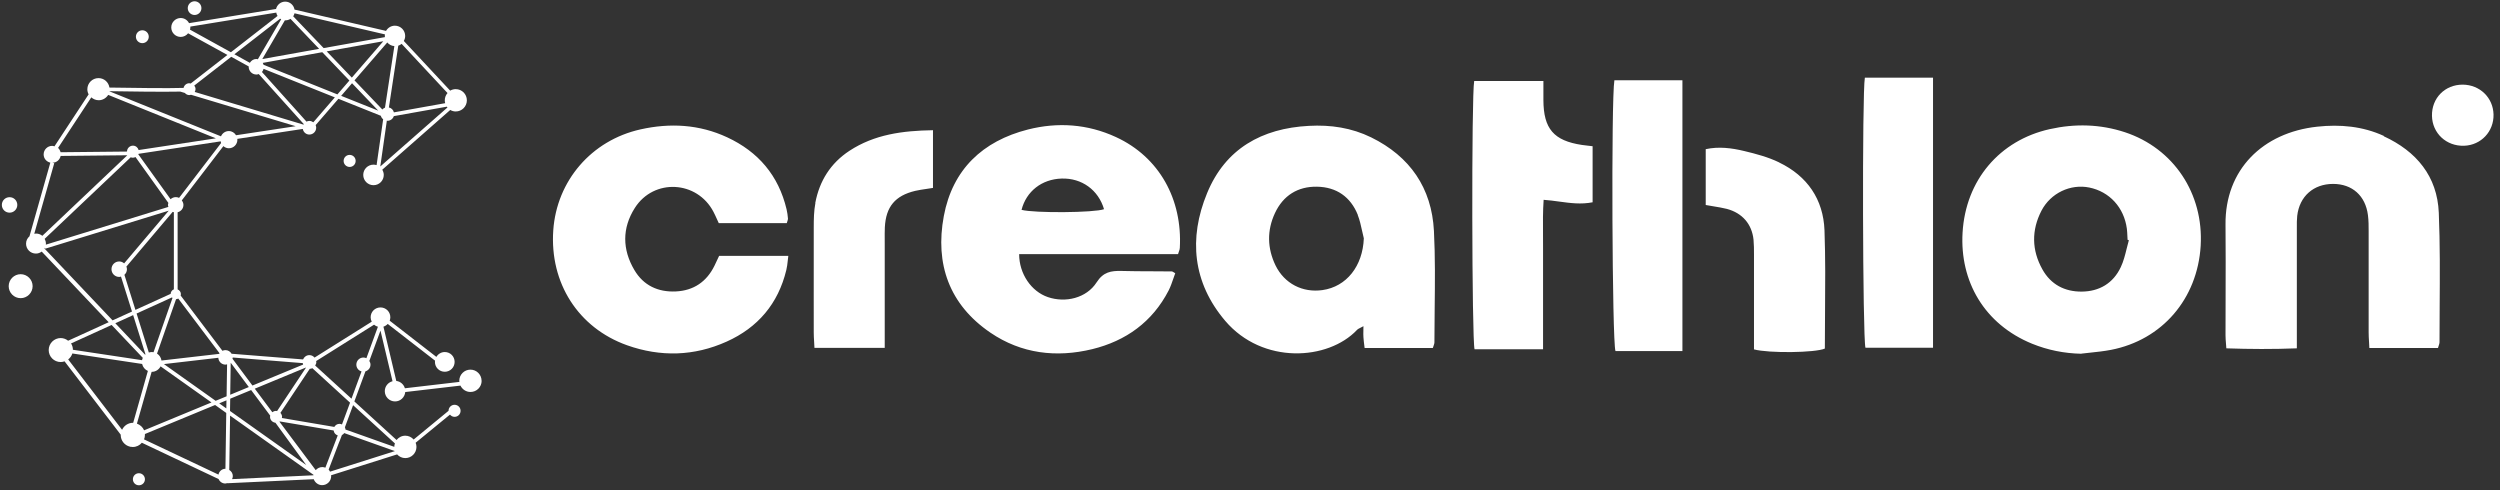
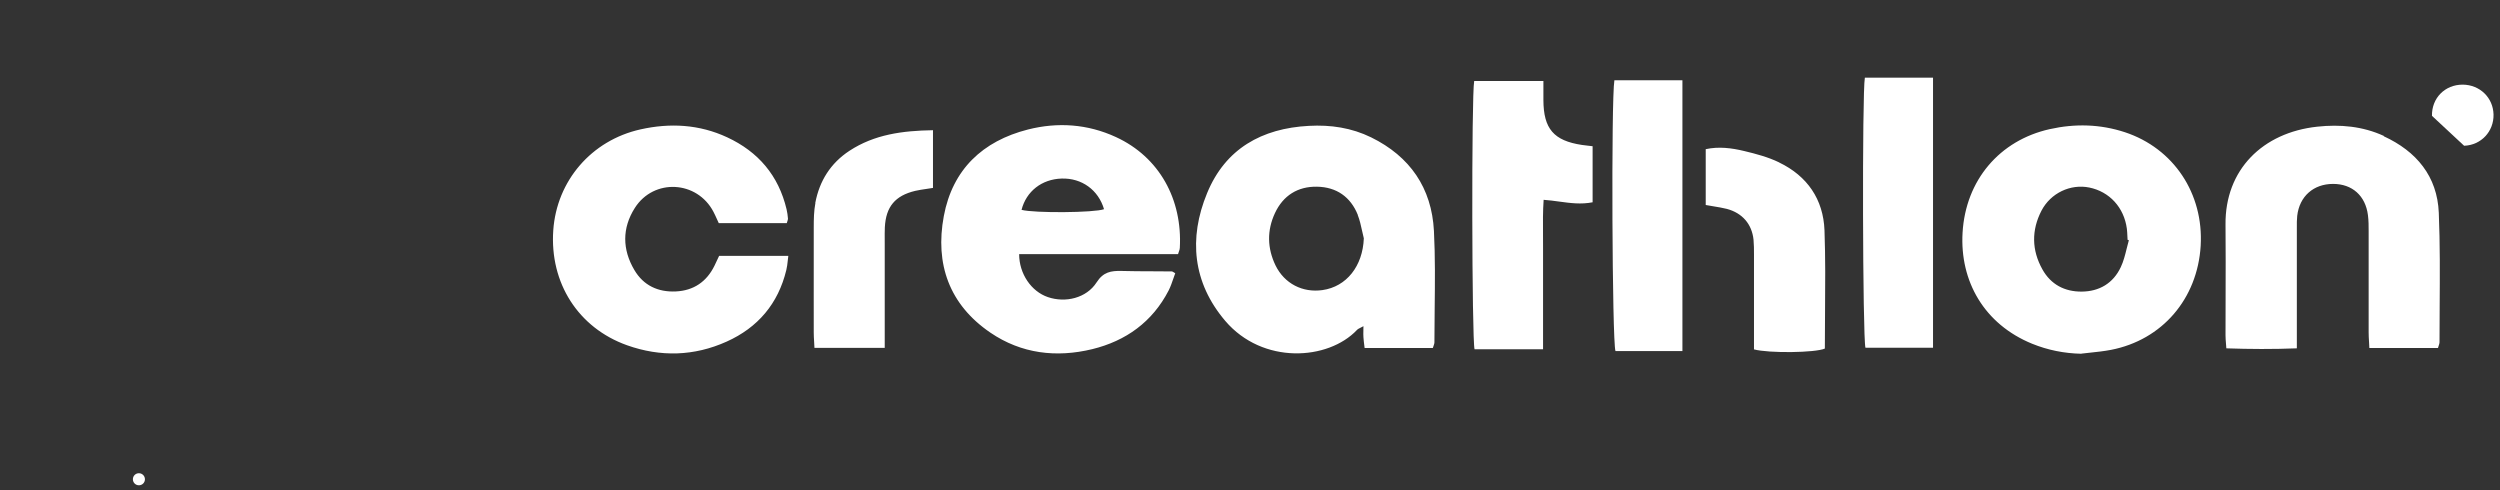
<svg xmlns="http://www.w3.org/2000/svg" width="301" height="59" viewBox="0 0 301 59" fill="none">
  <rect x="0" y="0" width="301" height="59" fill="#333333" stroke="none" />
  <g clip-path="url(#clip0_21_536)">
-     <path d="M17.137 5.196C17.565 5.196 17.911 4.85 17.911 4.421C17.911 3.992 17.565 3.645 17.137 3.645C16.708 3.645 16.363 3.992 16.363 4.421C16.363 4.85 16.708 5.196 17.137 5.196ZM1.153 25.605C1.663 25.605 2.083 25.193 2.083 24.673C2.083 24.153 1.672 23.741 1.153 23.741C0.634 23.741 0.222 24.153 0.222 24.673C0.222 25.193 0.634 25.605 1.153 25.605ZM57.99 45.849C57.99 46.592 57.389 47.194 56.648 47.194C56.112 47.194 55.66 46.88 55.437 46.427L48.792 47.202C48.734 47.837 48.207 48.332 47.565 48.332C46.881 48.332 46.329 47.779 46.329 47.095C46.329 46.517 46.725 46.039 47.26 45.899L45.81 39.802C45.456 40.767 44.987 42.054 44.468 43.457C44.551 43.589 44.608 43.737 44.608 43.902C44.608 44.29 44.353 44.603 43.999 44.711C43.554 45.923 43.093 47.177 42.665 48.332L47.746 52.977C47.993 52.663 48.372 52.457 48.8 52.457C49.203 52.457 49.557 52.638 49.804 52.919L54.004 49.462C54.004 49.066 54.325 48.736 54.729 48.736C55.133 48.736 55.454 49.058 55.454 49.462C55.454 49.867 55.133 50.188 54.729 50.188C54.507 50.188 54.309 50.081 54.177 49.916L50.043 53.306C50.109 53.463 50.142 53.628 50.142 53.81C50.142 54.552 49.541 55.154 48.8 55.154C48.404 55.154 48.059 54.981 47.812 54.709L39.857 57.225C39.857 57.225 39.873 57.291 39.873 57.324C39.873 57.926 39.387 58.413 38.786 58.413C38.317 58.413 37.93 58.108 37.773 57.695L27.389 58.182L27.356 58.165C27.282 58.182 27.208 58.215 27.125 58.215C26.763 58.215 26.45 57.992 26.319 57.679L17.079 53.306C16.816 53.62 16.428 53.818 15.984 53.818C15.877 53.818 15.77 53.801 15.671 53.785V53.801L15.646 53.777C15.012 53.628 14.534 53.059 14.534 52.374C14.534 52.358 14.534 52.349 14.534 52.333L7.774 43.506C7.625 43.556 7.469 43.589 7.304 43.589C6.505 43.589 5.863 42.937 5.863 42.145C5.863 41.353 6.514 40.702 7.304 40.702C7.642 40.702 7.955 40.825 8.202 41.023L13.085 38.796L5.023 30.291C4.825 30.439 4.587 30.53 4.323 30.53C3.664 30.53 3.137 30.002 3.137 29.342C3.137 28.987 3.294 28.666 3.549 28.451L6.061 19.583C5.6 19.476 5.254 19.088 5.254 18.593C5.254 18.024 5.715 17.562 6.283 17.562C6.382 17.562 6.464 17.595 6.555 17.62L10.672 11.359C10.573 11.177 10.516 10.971 10.516 10.748C10.516 10.006 11.117 9.404 11.858 9.404C12.533 9.404 13.077 9.898 13.176 10.542C16.412 10.6 20.365 10.641 22.102 10.583C22.176 10.261 22.448 10.022 22.794 10.022C22.852 10.022 22.901 10.039 22.959 10.055L27.381 6.615L22.646 4.008C22.44 4.272 22.119 4.446 21.756 4.446C21.131 4.446 20.62 3.934 20.62 3.307C20.62 2.68 21.131 2.169 21.756 2.169C22.201 2.169 22.572 2.425 22.761 2.788L33.236 1.08C33.351 0.577 33.804 0.197 34.339 0.197C34.907 0.197 35.369 0.61 35.459 1.154L46.478 3.72C46.692 3.349 47.087 3.093 47.548 3.093C48.232 3.093 48.783 3.645 48.783 4.33C48.783 4.553 48.717 4.759 48.619 4.932L54.202 10.913C54.4 10.798 54.622 10.732 54.869 10.732C55.61 10.732 56.211 11.334 56.211 12.076C56.211 12.819 55.61 13.421 54.869 13.421C54.63 13.421 54.408 13.355 54.21 13.239L46.025 20.433C46.132 20.614 46.206 20.829 46.206 21.06C46.206 21.744 45.654 22.297 44.971 22.297C44.287 22.297 43.735 21.744 43.735 21.06C43.735 20.375 44.287 19.823 44.971 19.823C45.102 19.823 45.218 19.847 45.341 19.88L46.132 14.361C45.992 14.254 45.901 14.114 45.852 13.941L40.746 11.895L38.004 15.063C38.045 15.162 38.07 15.261 38.07 15.376C38.07 15.83 37.699 16.201 37.246 16.201C36.843 16.201 36.522 15.904 36.456 15.524L28.567 16.721C28.567 16.721 28.583 16.787 28.583 16.82C28.583 17.389 28.122 17.851 27.554 17.851C27.299 17.851 27.076 17.752 26.895 17.595L21.888 24.129C22.003 24.285 22.086 24.467 22.086 24.673C22.086 25.11 21.781 25.457 21.386 25.556V34.844C21.616 34.935 21.781 35.158 21.781 35.422C21.781 35.48 21.765 35.529 21.748 35.579L26.78 42.236C26.895 42.186 27.01 42.153 27.142 42.153C27.463 42.153 27.735 42.335 27.883 42.591L36.489 43.275C36.612 42.97 36.909 42.756 37.255 42.756C37.51 42.756 37.724 42.879 37.872 43.053L44.757 38.73C44.674 38.573 44.625 38.392 44.625 38.202C44.625 37.542 45.152 37.014 45.81 37.014C46.469 37.014 46.996 37.542 46.996 38.202C46.996 38.35 46.963 38.483 46.922 38.614L52.538 42.97C52.744 42.624 53.123 42.384 53.551 42.384C54.21 42.384 54.737 42.912 54.737 43.572C54.737 44.232 54.21 44.76 53.551 44.76C52.892 44.76 52.365 44.232 52.365 43.572C52.365 43.523 52.374 43.473 52.382 43.424L46.683 39.002C46.544 39.151 46.362 39.266 46.165 39.332L47.713 45.866C48.207 45.923 48.61 46.278 48.75 46.748L55.314 45.981C55.314 45.94 55.297 45.89 55.297 45.849C55.297 45.107 55.898 44.504 56.639 44.504C57.381 44.504 57.982 45.107 57.982 45.849H57.99ZM21.196 36.024L18.907 42.574C19.195 42.755 19.393 43.061 19.442 43.407L26.384 42.607C26.384 42.607 26.417 42.558 26.434 42.533L21.46 35.942C21.378 35.991 21.287 36.016 21.188 36.024H21.196ZM15.284 32.411C15.284 32.683 15.168 32.922 14.979 33.087L16.305 37.311L20.546 35.381C20.554 35.133 20.711 34.919 20.933 34.836V25.547C20.884 25.531 20.834 25.531 20.785 25.515L15.218 32.097C15.259 32.196 15.284 32.304 15.284 32.419V32.411ZM16.033 37.938L13.884 38.92L17.466 42.706C17.466 42.706 17.499 42.681 17.515 42.665L16.033 37.946V37.938ZM17.927 42.442C18.043 42.409 18.158 42.384 18.281 42.384C18.355 42.384 18.421 42.393 18.487 42.409L20.768 35.876C20.768 35.876 20.727 35.834 20.702 35.81L16.445 37.748L17.919 42.442H17.927ZM26.615 17.216C26.59 17.15 26.582 17.084 26.574 17.018L16.684 18.519C16.684 18.519 16.667 18.552 16.651 18.577L20.538 23.988C20.702 23.832 20.925 23.733 21.172 23.733C21.312 23.733 21.444 23.766 21.559 23.823L26.623 17.216H26.615ZM5.534 29.326C5.534 29.375 5.525 29.416 5.517 29.458L20.274 24.912C20.249 24.83 20.225 24.756 20.225 24.673C20.225 24.591 20.249 24.508 20.274 24.434L16.313 18.907C16.214 18.956 16.116 18.989 16 18.989C15.91 18.989 15.819 18.965 15.737 18.94L5.377 28.756C5.468 28.93 5.525 29.119 5.525 29.326H5.534ZM40.31 11.722L31.737 8.29C31.696 8.43 31.638 8.562 31.539 8.669L36.9 14.642C37.008 14.592 37.123 14.559 37.255 14.559C37.436 14.559 37.584 14.625 37.724 14.724L40.31 11.73V11.722ZM42.064 9.692L38.803 6.285L31.638 7.572C31.68 7.646 31.712 7.721 31.737 7.803L40.623 11.367L42.064 9.7V9.692ZM42.36 9.346L46.148 4.965L39.338 6.186L42.36 9.346ZM45.547 13.33L42.385 10.022L41.075 11.54L45.555 13.33H45.547ZM53.881 12.943C53.881 12.943 53.823 12.877 53.798 12.844L47.416 13.982C47.309 14.312 47.005 14.543 46.642 14.543C46.617 14.543 46.601 14.535 46.576 14.526L45.786 20.045L53.881 12.934V12.943ZM46.815 12.934C47.12 13 47.35 13.223 47.425 13.528L53.601 12.423C53.568 12.307 53.551 12.2 53.551 12.076C53.551 11.746 53.675 11.441 53.881 11.202L48.355 5.279C48.24 5.378 48.1 5.452 47.952 5.502L46.824 12.934H46.815ZM42.681 9.676L46.033 13.182C46.123 13.083 46.23 13.008 46.354 12.959L47.482 5.551C47.136 5.526 46.84 5.361 46.626 5.114L42.681 9.676ZM35.303 1.963L38.967 5.79L46.346 4.47C46.346 4.421 46.329 4.371 46.329 4.322C46.329 4.264 46.337 4.206 46.346 4.14L35.459 1.6C35.426 1.732 35.377 1.855 35.303 1.963ZM34.298 2.449L31.581 7.11L38.424 5.881L34.974 2.268C34.8 2.383 34.586 2.449 34.364 2.449C34.339 2.449 34.315 2.449 34.298 2.449ZM28.221 6.533L30.082 7.564C30.247 7.292 30.527 7.102 30.864 7.102C30.93 7.102 30.988 7.127 31.045 7.135L33.853 2.317C33.812 2.293 33.771 2.276 33.73 2.251L28.221 6.533ZM27.793 6.294L33.417 1.921C33.343 1.798 33.285 1.666 33.261 1.517L22.918 3.2C22.918 3.2 22.918 3.25 22.918 3.274C22.918 3.382 22.901 3.472 22.876 3.571L27.793 6.285V6.294ZM23.387 10.294C23.478 10.418 23.543 10.558 23.543 10.723C23.543 10.847 23.502 10.963 23.445 11.07L36.538 15.005C36.538 15.005 36.563 14.964 36.579 14.947L31.152 8.917C31.062 8.95 30.971 8.975 30.872 8.975C30.362 8.975 29.942 8.562 29.942 8.042C29.942 8.026 29.942 8.018 29.95 8.001L27.842 6.838L23.387 10.303V10.294ZM13.192 11.004L26.607 16.415C26.763 16.044 27.125 15.78 27.554 15.78C27.924 15.78 28.237 15.986 28.419 16.283L35.599 15.195L22.992 11.408C22.934 11.425 22.868 11.449 22.802 11.449C22.58 11.449 22.39 11.35 22.259 11.194L21.707 11.029C19.525 11.078 15.366 11.012 13.184 10.979C13.184 10.987 13.184 11.004 13.184 11.012L13.192 11.004ZM6.983 17.801C7.139 17.942 7.238 18.123 7.296 18.329L15.292 18.247C15.292 17.851 15.621 17.537 16.009 17.537C16.338 17.537 16.601 17.76 16.692 18.065L25.989 16.655L13.027 11.425C12.789 11.804 12.369 12.068 11.891 12.068C11.545 12.068 11.232 11.936 10.993 11.722L6.991 17.81L6.983 17.801ZM5.097 28.393L15.333 18.692L7.304 18.775C7.205 19.237 6.81 19.591 6.316 19.591L6.53 19.657L4.125 28.146C4.2 28.13 4.274 28.121 4.356 28.121C4.636 28.121 4.9 28.229 5.097 28.393ZM13.555 38.573L15.893 37.509L14.567 33.302C14.493 33.318 14.427 33.343 14.353 33.343C13.843 33.343 13.423 32.931 13.423 32.411C13.423 31.891 13.834 31.479 14.353 31.479C14.584 31.479 14.781 31.57 14.946 31.71L20.315 25.366L5.443 29.944L5.41 29.829C5.41 29.829 5.377 29.895 5.361 29.928L13.555 38.573ZM8.556 41.353C8.696 41.576 8.778 41.832 8.778 42.112L17.104 43.366C17.12 43.267 17.153 43.176 17.194 43.086L13.439 39.126L8.548 41.353H8.556ZM16.033 50.914L17.804 44.661C17.458 44.513 17.194 44.199 17.112 43.82L8.712 42.558C8.622 42.846 8.449 43.094 8.21 43.275L14.699 51.747C14.93 51.252 15.424 50.906 16.009 50.906C16.017 50.906 16.025 50.906 16.033 50.906V50.914ZM17.343 51.813L25.462 48.456L19.335 44.108C19.138 44.496 18.742 44.769 18.281 44.769C18.273 44.769 18.265 44.769 18.257 44.769L16.486 51.005C16.873 51.145 17.194 51.434 17.351 51.813H17.343ZM27.241 49.718L25.898 48.761L17.441 52.259C17.441 52.259 17.45 52.325 17.45 52.358C17.45 52.547 17.408 52.737 17.343 52.902L26.302 57.142C26.384 56.746 26.722 56.441 27.142 56.441L27.241 49.718ZM27.266 48.2L26.393 48.563L27.249 49.173L27.266 48.208V48.2ZM27.331 43.869C27.274 43.886 27.216 43.902 27.15 43.902C26.681 43.902 26.31 43.531 26.286 43.077L19.739 43.836L25.964 48.258L27.282 47.713L27.34 43.869H27.331ZM33.763 49.71C33.878 49.842 33.961 50.007 33.961 50.196C33.961 50.246 33.944 50.279 33.936 50.328L40.252 51.401C40.376 51.187 40.598 51.03 40.87 51.03C40.977 51.03 41.084 51.063 41.174 51.104C41.454 50.361 41.784 49.454 42.146 48.481L37.609 44.331C37.51 44.381 37.403 44.405 37.296 44.405L33.763 49.71ZM30.675 46.798L32.791 49.636C32.915 49.537 33.063 49.471 33.236 49.471C33.277 49.471 33.318 49.487 33.359 49.495L36.835 44.273C36.835 44.273 36.818 44.265 36.81 44.257L30.675 46.798ZM27.99 43.193L30.395 46.418L36.497 43.894C36.472 43.845 36.472 43.779 36.464 43.721L28.023 43.044C28.023 43.094 28.007 43.143 27.99 43.185V43.193ZM27.727 47.524L29.958 46.6L27.776 43.671L27.718 47.524H27.727ZM27.702 49.487L36.876 55.996L33.162 50.898C32.799 50.856 32.511 50.559 32.511 50.188C32.511 50.139 32.528 50.097 32.536 50.048L30.238 46.963L27.718 48.002L27.694 49.471L27.702 49.487ZM37.757 57.175L27.702 50.04L27.603 56.581C27.858 56.738 28.031 57.002 28.031 57.316C28.031 57.448 27.998 57.572 27.941 57.687L37.74 57.225C37.74 57.225 37.748 57.192 37.748 57.167L37.757 57.175ZM39.173 56.309L40.664 52.424C40.4 52.341 40.203 52.119 40.17 51.83L33.697 50.741C33.697 50.741 33.664 50.766 33.648 50.774L38.012 56.606C38.21 56.383 38.49 56.235 38.811 56.235C38.943 56.235 39.058 56.268 39.173 56.309ZM47.548 54.313L41.446 52.143C41.372 52.242 41.281 52.333 41.166 52.383C41.034 52.737 40.927 53.01 40.87 53.158H40.861L39.569 56.54C39.643 56.606 39.684 56.697 39.733 56.788L47.548 54.313ZM42.508 48.794C42.138 49.792 41.8 50.708 41.528 51.442C41.569 51.525 41.586 51.624 41.594 51.714L47.474 53.801C47.474 53.653 47.499 53.521 47.548 53.389L42.517 48.786L42.508 48.794ZM45.498 39.34C45.325 39.291 45.168 39.208 45.036 39.093L38.062 43.473C38.062 43.473 38.086 43.539 38.086 43.581C38.086 43.745 38.029 43.886 37.946 44.01L42.319 48.002C42.706 46.946 43.126 45.824 43.529 44.719C43.167 44.62 42.904 44.298 42.904 43.902C42.904 43.424 43.291 43.044 43.76 43.044C43.892 43.044 44.007 43.077 44.114 43.127C44.658 41.642 45.152 40.297 45.498 39.349V39.34Z" fill="white" />
-     <path d="M42.097 20.101C41.693 20.101 41.372 19.771 41.372 19.375C41.372 18.971 41.693 18.649 42.097 18.649C42.5 18.649 42.821 18.971 42.821 19.375C42.821 19.78 42.5 20.101 42.097 20.101Z" fill="white" />
-     <path d="M24.252 0.979C24.252 1.433 23.881 1.804 23.428 1.804C22.975 1.804 22.605 1.433 22.605 0.979C22.605 0.526 22.975 0.154 23.428 0.154C23.881 0.154 24.252 0.526 24.252 0.979Z" fill="white" />
-     <path d="M2.487 35.899C1.696 35.899 1.046 35.256 1.046 34.455C1.046 33.663 1.696 33.012 2.487 33.012C3.277 33.012 3.928 33.663 3.928 34.455C3.928 35.247 3.277 35.899 2.487 35.899Z" fill="white" />
    <path d="M16.725 56.976C17.128 56.976 17.45 57.306 17.45 57.702C17.45 58.106 17.128 58.428 16.725 58.428C16.321 58.428 16 58.106 16 57.702C16 57.297 16.321 56.976 16.725 56.976Z" fill="white" />
    <path fill-rule="evenodd" clip-rule="evenodd" d="M232.736 41.868H224.6C224.261 40.634 224.19 11.182 224.529 9.353H232.736V41.868ZM194.5 42.265H202.563V9.665H194.372C193.975 12.019 194.102 41.116 194.5 42.251V42.265ZM185.826 9.75V12.061C185.841 15.507 187.073 16.939 190.461 17.45C190.667 17.482 190.874 17.505 191.113 17.531C191.301 17.552 191.508 17.575 191.75 17.606V24.355C190.355 24.629 189.063 24.452 187.722 24.269C187.114 24.186 186.496 24.102 185.854 24.058C185.756 25.449 185.767 26.814 185.778 28.169V28.171V28.172V28.173V28.174V28.175V28.176V28.177V28.178V28.179V28.18V28.181C185.783 28.769 185.788 29.356 185.784 29.942V36.026V42.052H177.536C177.21 40.918 177.154 11.508 177.493 9.75H185.826ZM86.581 30.807H94.914C94.888 31.004 94.868 31.191 94.848 31.369V31.369C94.803 31.782 94.762 32.153 94.673 32.509C93.695 36.565 91.244 39.443 87.488 41.13C83.577 42.889 79.538 43.002 75.499 41.57C69.617 39.471 66.174 34.069 66.613 27.73C67.024 21.775 71.205 16.897 77.114 15.578C80.671 14.784 84.186 14.968 87.545 16.528C91.3 18.272 93.738 21.137 94.702 25.192C94.787 25.561 94.843 25.944 94.872 26.326C94.872 26.423 94.839 26.52 94.801 26.633V26.633C94.777 26.703 94.751 26.779 94.73 26.865H86.539C86.459 26.697 86.385 26.531 86.312 26.369C86.177 26.069 86.048 25.78 85.901 25.504C83.931 21.732 78.716 21.449 76.434 25.036C74.889 27.461 74.918 30.042 76.377 32.509C77.469 34.367 79.226 35.189 81.366 35.09C83.506 34.99 85.079 33.927 86.028 31.984C86.212 31.602 86.396 31.206 86.58 30.81L86.581 30.807ZM287.028 16.372C284.477 15.195 281.741 14.954 278.992 15.252C272.43 15.961 267.881 20.428 267.952 27.05C267.98 30.002 267.972 32.947 267.962 35.895V35.897V35.899V35.9V35.902V35.903V35.905V35.907V35.908V35.91V35.911V35.913V35.914V35.927C267.957 37.401 267.952 38.875 267.952 40.35C267.952 40.682 267.979 41.014 268.01 41.393V41.393C268.023 41.564 268.038 41.744 268.051 41.939C270.9 42.038 273.636 42.052 276.54 41.939V39.968V27.645C276.54 27.6 276.54 27.555 276.54 27.51V27.468V27.369C276.537 26.908 276.535 26.449 276.583 26C276.851 23.632 278.553 22.143 280.905 22.143C283.201 22.143 284.803 23.561 285.1 25.901C285.185 26.553 285.185 27.206 285.185 27.872V40.024C285.185 40.384 285.206 40.75 285.23 41.141V41.142L285.231 41.143C285.244 41.383 285.259 41.632 285.27 41.896H293.532C293.559 41.798 293.589 41.707 293.619 41.622C293.67 41.474 293.717 41.342 293.717 41.215C293.717 39.796 293.726 38.376 293.735 36.957V36.956C293.761 33.173 293.786 29.391 293.631 25.617C293.447 21.222 290.939 18.215 286.999 16.401L287.028 16.372ZM98.174 24.441C97.99 25.405 97.975 26.397 97.975 27.39C97.966 30.198 97.969 33.013 97.972 35.825C97.974 37.23 97.975 38.635 97.975 40.038C97.975 40.401 97.997 40.763 98.021 41.148C98.035 41.382 98.05 41.625 98.06 41.882H106.521V40.01V29.333C106.521 29.17 106.52 29.007 106.519 28.843C106.516 28.349 106.514 27.851 106.535 27.362C106.663 24.894 107.768 23.561 110.191 22.98C110.635 22.878 111.085 22.813 111.557 22.744C111.808 22.707 112.065 22.67 112.331 22.625V15.677C108.647 15.734 105.274 16.188 102.269 18.159C100.002 19.648 98.656 21.789 98.159 24.441H98.174ZM210.017 18.187C211.435 18.527 212.88 18.91 214.199 19.549L214.212 19.563C217.6 21.193 219.526 24.001 219.669 27.73C219.788 31.056 219.761 34.382 219.734 37.704V37.706V37.709V37.712V37.714V37.717V37.72V37.722C219.723 39.138 219.712 40.553 219.712 41.967C218.592 42.477 212.966 42.548 211.18 42.066V40.507V30.651V30.651C211.18 30.055 211.18 29.446 211.124 28.851C210.925 26.979 209.777 25.646 207.907 25.149C207.385 25.019 206.853 24.932 206.289 24.839C205.992 24.79 205.687 24.74 205.369 24.682V17.96C206.943 17.62 208.501 17.819 210.017 18.187ZM141.258 33.579C141.096 34.048 140.932 34.528 140.703 34.976C138.747 38.762 135.56 41.045 131.506 42.038C127.184 43.087 122.974 42.591 119.247 40.053C114.287 36.678 112.558 31.786 113.635 26.015C114.684 20.399 118.312 16.982 123.768 15.592C127.353 14.685 130.939 14.926 134.354 16.5C139.598 18.91 142.375 24.029 142.05 29.843C142.05 29.98 142.002 30.112 141.942 30.279C141.909 30.371 141.872 30.474 141.837 30.595H122.705C122.705 32.963 124.164 35.09 126.163 35.77C128.274 36.494 130.812 35.898 132.03 33.998C132.838 32.736 133.774 32.594 135.02 32.622C136.237 32.657 137.452 32.66 138.664 32.663C139.473 32.666 140.28 32.668 141.086 32.679C141.146 32.679 141.212 32.721 141.33 32.795C141.38 32.827 141.439 32.864 141.512 32.906H141.497C141.414 33.124 141.336 33.351 141.258 33.579ZM164.3 41.896H172.505L172.519 41.882C172.554 41.767 172.587 41.674 172.616 41.594C172.667 41.446 172.704 41.345 172.704 41.244C172.704 39.9 172.719 38.556 172.734 37.211V37.211V37.21V37.21V37.209V37.209V37.209C172.77 34.069 172.806 30.928 172.646 27.801C172.378 22.64 169.77 18.84 165.093 16.542C162.726 15.38 160.203 15.011 157.596 15.153C151.927 15.45 147.534 17.904 145.337 23.249C143.084 28.695 143.609 34.041 147.52 38.635C152.026 43.924 159.907 43.399 163.379 39.727C163.477 39.619 163.616 39.551 163.796 39.462C163.903 39.41 164.023 39.351 164.158 39.273C164.158 39.485 164.154 39.67 164.15 39.838V39.839V39.839C164.144 40.132 164.139 40.372 164.158 40.606C164.182 40.966 164.226 41.316 164.273 41.69V41.691L164.274 41.692V41.692C164.283 41.759 164.291 41.827 164.3 41.896ZM250.592 42.591C248.523 42.548 246.552 42.151 244.668 41.386C238.9 39.032 235.952 33.856 236.293 28.014C236.66 21.69 240.757 16.897 246.779 15.55C249.827 14.869 252.859 14.94 255.835 15.918C261.717 17.861 265.33 23.32 264.962 29.588C264.579 35.969 260.328 40.932 254.163 42.123C253.33 42.284 252.483 42.373 251.642 42.462C251.295 42.499 250.949 42.535 250.606 42.577L250.592 42.591ZM163.484 25.883C162.609 23.693 160.901 22.52 158.572 22.478C156.257 22.435 154.493 23.538 153.504 25.657C152.53 27.748 152.572 29.882 153.575 31.959C154.647 34.15 156.835 35.266 159.221 34.927C162.129 34.517 164.077 32.03 164.204 28.695C164.129 28.399 164.063 28.1 163.998 27.801V27.801C163.855 27.146 163.712 26.495 163.471 25.883H163.484ZM132.929 25.197L132.925 25.185L132.929 25.183V25.197ZM132.925 25.185C131.793 25.618 124.524 25.673 122.994 25.267C123.561 23.039 125.431 21.568 127.826 21.498C130.246 21.428 132.241 22.866 132.925 25.185ZM256.137 28.413C256.124 28.119 256.111 27.827 256.075 27.542C255.736 24.982 253.987 23.075 251.548 22.578C249.291 22.122 246.908 23.232 245.793 25.366C244.58 27.712 244.608 30.116 245.906 32.435C246.921 34.256 248.586 35.123 250.63 35.109C252.746 35.095 254.424 34.114 255.341 32.165C255.675 31.462 255.865 30.689 256.055 29.92C256.137 29.585 256.219 29.25 256.314 28.922C256.286 28.915 256.257 28.904 256.229 28.893C256.201 28.883 256.173 28.872 256.145 28.865L256.159 28.851C256.149 28.705 256.143 28.559 256.137 28.413Z" fill="white" />
-     <path d="M292.809 13.947C292.768 11.806 294.368 10.19 296.508 10.19C298.578 10.204 300.179 11.763 300.221 13.791C300.264 15.833 298.72 17.478 296.679 17.549C294.539 17.62 292.852 16.046 292.809 13.947Z" fill="white" />
+     <path d="M292.809 13.947C292.768 11.806 294.368 10.19 296.508 10.19C298.578 10.204 300.179 11.763 300.221 13.791C300.264 15.833 298.72 17.478 296.679 17.549Z" fill="white" />
  </g>
  <defs>
    <clipPath id="clip0_21_536">
      <rect width="300" height="58.381" fill="white" transform="translate(0.222 0.154)" />
    </clipPath>
  </defs>
</svg>